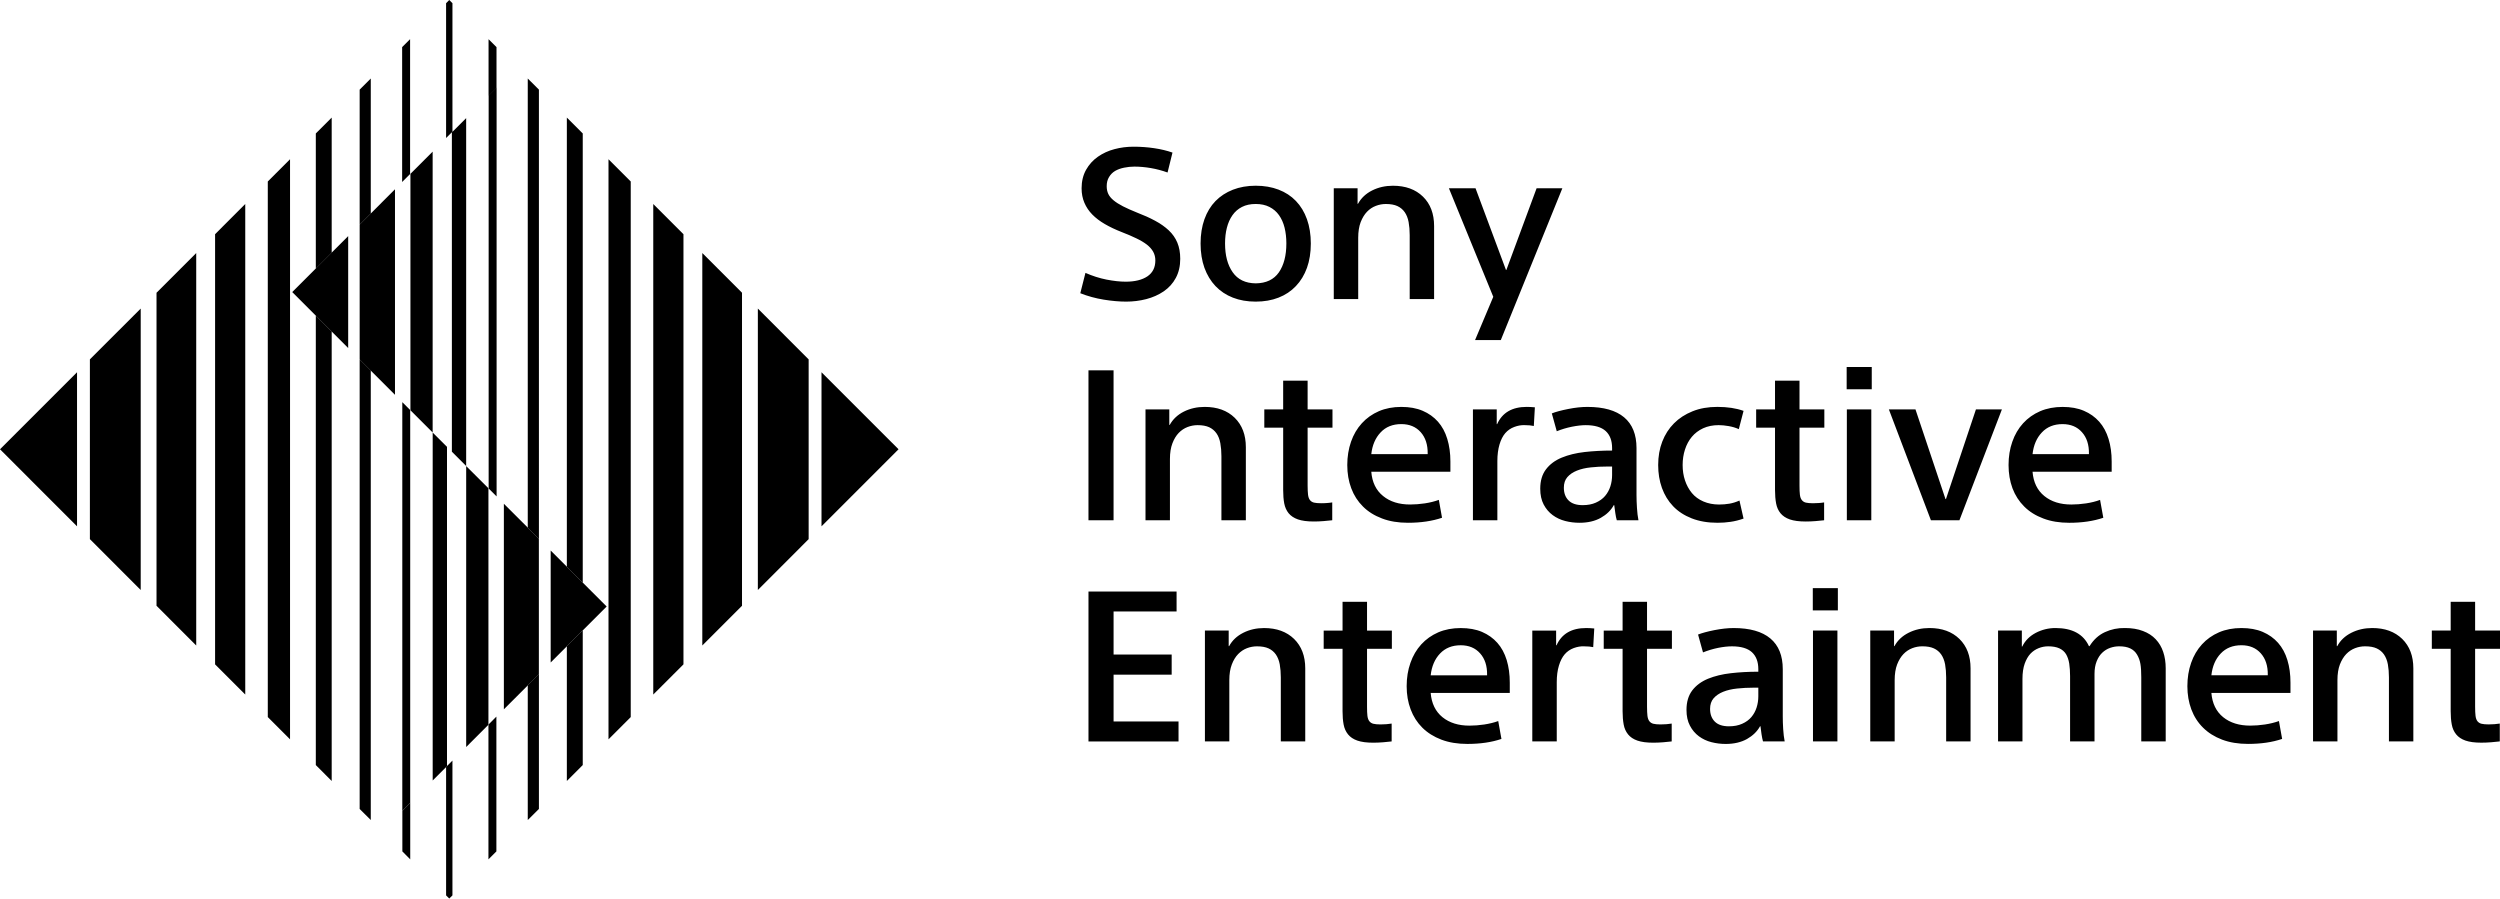
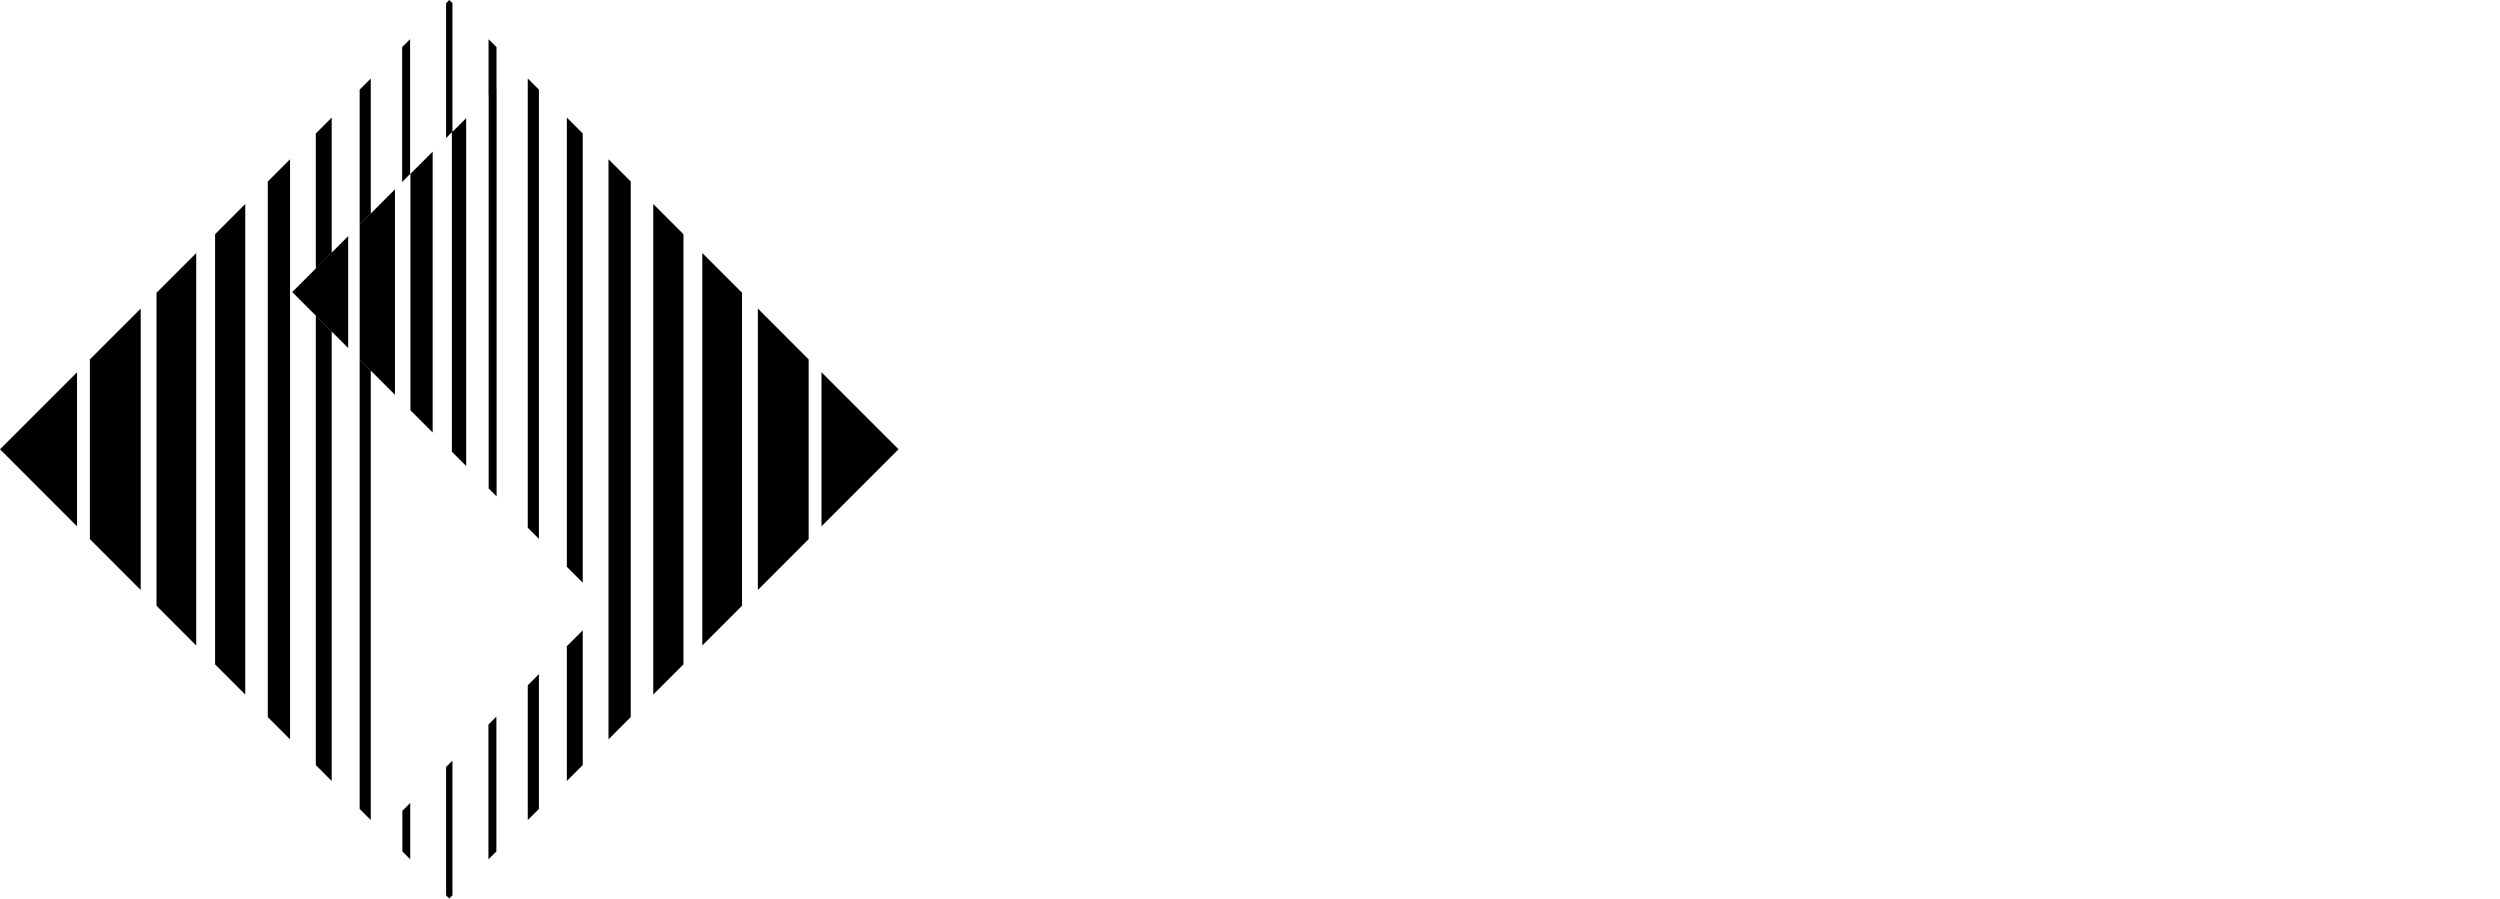
<svg xmlns="http://www.w3.org/2000/svg" xml:space="preserve" width="1000" height="359.41" viewBox="-237.795 6.319 1000 359.41">
  <path d="m-42.373 44.597 3.182-3.186v-16.246l-3.182-3.17v22.602zm-.045 251.551v53.912l3.178-3.178v-53.922l-3.178 3.188zm48.023 5.901 8.895-8.898V78.912l-8.895-8.898v232.035zM23.51 87.926v196.21l12.081-12.076v-172.057l-12.081-12.077zm19.617 19.606v156.984l15.882-15.883v-125.219l-15.882-15.882zm22.218 22.214v112.573l20.319-20.342v-71.899l-20.319-20.332zm25.462 87.097 30.811-30.816-30.811-30.807v61.623zM-130.68 78.913v214.23l8.899 8.906V70.014l-8.899 8.899zm-21.082 21.083v172.073l12.069 12.068V87.919l-12.069 12.077zm-23.427 23.427v125.21l15.882 15.891v-156.983l-15.882 15.882zm-26.651 26.646v71.908l20.328 20.342v-112.574l-20.328 20.324zm-35.954 35.959 30.812 30.816v-61.624l-30.812 30.808zM-111.47 59.703v53.954l6.352-6.348V53.355l-6.352 6.348zm0 252.641 6.352 6.365v-179.709l-6.352-6.356v179.7zm17.537-270.173v53.937l4.449-4.449v-53.938l-4.449 4.45zm0 287.732 4.449 4.424v-179.701l-4.449-4.449v179.726zm16.993-304.738v53.954l3.182-3.194v-53.938l-3.182 3.178zm.087 305.498v16.221l3.149 3.178v-22.568l-3.149 3.169zm17.496-17.576v51.387l1.267 1.256 1.271-1.256v-53.92l-2.538 2.533zm1.267-306.768-1.271 1.279v53.93l2.546-2.534V7.598l-1.275-1.279zm31.398 211.102 4.462 4.441V42.17l-4.462-4.45v179.7zm0 63.002v53.912l4.462-4.432v-53.93l-4.462 4.45zm15.635-47.375 6.36 6.357v-179.7l-6.36-6.348v179.691zm0 31.741v53.922l6.36-6.365v-53.896l-6.36 6.339zM-42.336 44.572v157.139l3.182 3.17V41.394l-3.182 3.178zm-14.709 14.711v127.712l5.716 5.721V53.57l-5.716 5.713zm-16.576 16.575v94.568l8.886 8.891V66.976l-8.886 8.882zm-20.308 20.307v53.946l14.128 14.132v-82.21l-14.128 14.132zm-26.973 26.978 22.379 22.387v-44.766l-22.379 22.379z" />
-   <path d="m-76.875 330.678 3.162-3.17v-157.173l-3.162-3.152v163.495zm12.155-12.16 5.725-5.721v-127.743l-5.725-5.704v139.168zm13.398-13.389 8.899-8.906v-94.602l-8.899-8.875v112.383zm29.074-29.074v-54.26l-14-13.982v82.234l14-13.992zm27.117-27.133-22.392-22.389v44.783l22.392-22.394zm224.363-173.6c-2.167-.784-4.383-1.379-6.645-1.767-2.25-.389-4.47-.595-6.637-.595-1.375 0-2.745.148-4.12.43-1.374.28-2.559.718-3.562 1.296-1.003.594-1.816 1.403-2.439 2.443-.636 1.031-.941 2.245-.941 3.656 0 1.173.21 2.205.635 3.104.43.899 1.127 1.75 2.113 2.559.958.81 2.229 1.602 3.76 2.395 1.543.784 3.421 1.626 5.663 2.525 2.629 1.007 5.019 2.072 7.153 3.228 2.146 1.147 3.975 2.436 5.493 3.855 1.523 1.437 2.663 3.063 3.434 4.912.772 1.857 1.164 4.012 1.164 6.479 0 2.905-.59 5.448-1.767 7.636-1.16 2.18-2.786 3.971-4.85 5.383-2.06 1.395-4.383 2.427-6.984 3.104-2.6.668-5.271.998-8.02.998-2.745 0-5.745-.264-9.002-.792-3.265-.536-6.381-1.387-9.353-2.567l2.063-8.139c2.79 1.229 5.609 2.129 8.441 2.69 2.844.554 5.398.834 7.673.834 3.653 0 6.55-.718 8.664-2.13 2.121-1.444 3.178-3.558 3.178-6.356 0-1.287-.285-2.435-.854-3.483-.582-1.04-1.416-1.98-2.526-2.855-1.131-.867-2.526-1.709-4.214-2.51-1.68-.817-3.616-1.651-5.783-2.485-2.567-1.007-4.85-2.08-6.822-3.235-1.978-1.14-3.645-2.419-5.019-3.814-1.375-1.395-2.423-2.971-3.162-4.705-.747-1.741-1.119-3.673-1.119-5.795 0-2.79.603-5.267 1.795-7.396 1.193-2.129 2.79-3.871 4.755-5.241 1.985-1.379 4.173-2.378 6.616-3.021 2.418-.644 4.953-.974 7.586-.974 2.852 0 5.609.197 8.271.594 2.662.389 5.114.982 7.334 1.758l-1.972 7.981zm47.519 28.387c0-2.303-.243-4.408-.718-6.34-.487-1.939-1.238-3.599-2.233-5.002-1.002-1.403-2.27-2.493-3.822-3.277-1.555-.792-3.38-1.18-5.493-1.18-2.113 0-3.941.388-5.485 1.18-1.543.784-2.811 1.891-3.813 3.318-1.003 1.429-1.746 3.096-2.229 5.003-.487 1.898-.73 3.995-.73 6.298 0 4.756 1.003 8.586 3.042 11.491 2.031 2.931 5.105 4.408 9.216 4.458 4.181-.05 7.269-1.52 9.274-4.4 1.989-2.889 2.991-6.736 2.991-11.549m9.783 0c0 3.641-.516 6.877-1.54 9.741-1.035 2.848-2.505 5.292-4.428 7.298-1.903 2.021-4.227 3.565-6.943 4.622-2.715 1.065-5.758 1.593-9.138 1.593-3.372 0-6.414-.527-9.13-1.593-2.716-1.057-5.031-2.601-6.955-4.622-1.903-2.006-3.38-4.45-4.417-7.298-1.023-2.864-1.543-6.101-1.543-9.741 0-3.582.52-6.818 1.543-9.699 1.036-2.889 2.514-5.308 4.417-7.264 1.923-1.965 4.239-3.476 6.955-4.541 2.716-1.057 5.758-1.602 9.13-1.602 3.38 0 6.423.521 9.138 1.561 2.717 1.04 5.04 2.543 6.943 4.532 1.923 1.997 3.393 4.425 4.428 7.313 1.024 2.882 1.54 6.118 1.54 9.7M305.236 81.62v6.208h.168c1.26-2.286 3.138-4.062 5.664-5.333 2.514-1.254 5.283-1.882 8.316-1.882 5.02 0 9.035 1.453 12.015 4.367 2.968 2.905 4.445 6.826 4.445 11.763v29.214h-9.761v-25.614c0-1.898-.148-3.633-.434-5.201-.297-1.568-.813-2.881-1.553-3.945-.742-1.073-1.725-1.883-2.918-2.443-1.205-.554-2.748-.834-4.627-.834-1.374 0-2.729.248-4.036.76-1.313.495-2.485 1.279-3.509 2.344-1.023 1.065-1.869 2.452-2.538 4.16-.644 1.701-.982 3.798-.982 6.25v24.523h-9.773V81.62h9.523zm59.351 32.665h.17l12.089-32.665h10.302l-24.619 60.715h-10.295l7.281-17.294-17.752-43.421h10.652l12.172 32.665zM197.592 154.462h10.038v59.962h-10.038v-59.962zm32.331 15.617v6.217h.169c1.259-2.295 3.149-4.07 5.663-5.342 2.518-1.254 5.283-1.873 8.329-1.873 5.027 0 9.022 1.444 12.003 4.35 2.967 2.914 4.458 6.836 4.458 11.771v29.222h-9.774v-25.623c0-1.898-.148-3.631-.434-5.208-.293-1.561-.792-2.873-1.543-3.938-.747-1.064-1.721-1.882-2.914-2.443-1.193-.545-2.749-.834-4.639-.834-1.362 0-2.716.256-4.024.752-1.313.503-2.484 1.287-3.521 2.352-1.036 1.074-1.87 2.452-2.526 4.169-.652 1.7-.991 3.79-.991 6.241v24.533h-9.774v-44.345h9.518zm38.001 0h7.545v-11.507h9.781v11.507h9.943v7.307h-9.943v23.179c0 1.52.066 2.732.17 3.656.115.916.371 1.635.764 2.131.408.512.949.85 1.635 1.016.689.156 1.63.246 2.822.246.867 0 1.66-.023 2.365-.09.711-.041 1.416-.133 2.093-.24v7.141c-.97.107-2.113.215-3.421.33-1.321.115-2.634.166-3.942.166-2.634 0-4.747-.281-6.353-.834-1.593-.561-2.852-1.395-3.738-2.477-.875-1.09-1.457-2.402-1.755-3.945-.284-1.535-.421-3.318-.421-5.334v-24.945h-7.545v-7.307zm54.799 5.878c-3.421 0-6.19 1.098-8.271 3.318-2.085 2.204-3.339 5.11-3.731 8.692h22.557v-.164c.054-3.583-.875-6.456-2.785-8.61-1.917-2.155-4.492-3.236-7.77-3.236m-12.003 19.061c.339 4.209 1.912 7.438 4.723 9.707 2.789 2.279 6.393 3.393 10.809 3.393 1.883 0 3.835-.156 5.874-.453 2.019-.307 3.9-.768 5.613-1.396l1.28 7.15c-3.942 1.336-8.486 2.006-13.643 2.006-3.879 0-7.346-.563-10.367-1.727-3.029-1.139-5.576-2.723-7.628-4.787-2.06-2.039-3.624-4.467-4.673-7.289-1.064-2.832-1.592-5.928-1.592-9.287s.507-6.463 1.498-9.32c.994-2.864 2.443-5.324 4.334-7.396 1.89-2.071 4.152-3.673 6.814-4.828 2.653-1.14 5.642-1.709 8.96-1.709 3.277 0 6.108.504 8.548 1.552 2.419 1.032 4.457 2.484 6.129 4.366 1.647 1.866 2.895 4.161 3.719 6.885.826 2.708 1.247 5.72 1.247 9.023v4.111h-31.645zm65.012-18.31c-.982-.223-2.208-.338-3.698-.338-1.313-.05-2.683.189-4.11.718-1.429.528-2.621 1.354-3.604 2.477-.975 1.123-1.742 2.634-2.316 4.54-.557 1.907-.854 4.111-.854 6.628v23.691h-9.773v-44.353h9.521v5.886h.165c2.063-4.59 6.005-6.885 11.837-6.885.455 0 .971.017 1.54.042.573.033 1.131.074 1.713.123l-.421 7.471zm29.416 16.22c-2.282 0-4.498.1-6.604.34-2.121.215-3.971.652-5.576 1.295-1.605.645-2.877 1.512-3.818 2.602-.949 1.09-1.402 2.5-1.402 4.234 0 2.121.61 3.83 1.881 5.084 1.247 1.256 3.137 1.891 5.65 1.891 2.011 0 3.766-.33 5.275-1.006 1.511-.678 2.758-1.568 3.698-2.684s1.639-2.395 2.101-3.822c.455-1.428.689-2.93.689-4.49v-3.443h-1.894zm1.895-7.396c0-2.963-.858-5.232-2.571-6.81-1.729-1.561-4.392-2.345-7.986-2.345-1.606 0-3.442.215-5.535.628-2.085.421-4.091 1.023-6.046 1.808l-1.974-7.133c1.552-.627 3.719-1.205 6.53-1.766 2.789-.562 5.357-.834 7.713-.834 6.465 0 11.348 1.379 14.666 4.152 3.306 2.765 4.965 6.876 4.965 12.299v18.814c0 1.568.063 3.268.182 5.125.115 1.842.305 3.484.598 4.953h-8.662c-.232-.775-.434-1.732-.591-2.855-.182-1.123-.326-2.18-.434-3.195h-.182c-1.131 2.072-2.872 3.764-5.217 5.086-2.369 1.32-5.188 1.965-8.507 1.965-1.936 0-3.847-.232-5.704-.711-1.861-.479-3.528-1.254-5.011-2.352-1.49-1.09-2.684-2.502-3.604-4.244-.908-1.732-1.374-3.822-1.374-6.299 0-3.186.771-5.785 2.327-7.809 1.54-2.014 3.633-3.566 6.295-4.656 2.654-1.09 5.709-1.84 9.13-2.229 3.435-.387 7.099-.586 10.991-.586v-1.006zm50.681-7.561c-1.247-.562-2.602-.966-4.029-1.214-1.436-.256-2.79-.388-4.037-.388-2.331 0-4.416.429-6.224 1.263-1.782.842-3.294 1.973-4.491 3.409-1.2 1.428-2.112 3.121-2.744 5.077-.635 1.963-.941 4.02-.941 6.208s.307 4.242.941 6.141c.632 1.898 1.544 3.584 2.744 5.045 1.197 1.453 2.741 2.584 4.632 3.4 1.878.801 3.971 1.213 6.253 1.213 1.437 0 2.811-.115 4.131-.338 1.313-.223 2.663-.645 4.029-1.254l1.635 7.215c-1.722.609-3.435 1.047-5.156 1.295-1.721.256-3.467.381-5.241.381-3.888 0-7.322-.586-10.323-1.76-3-1.172-5.493-2.807-7.457-4.869-1.979-2.064-3.455-4.508-4.471-7.307-1.003-2.797-1.502-5.852-1.502-9.162 0-3.41.54-6.53 1.63-9.353 1.098-2.831 2.649-5.267 4.681-7.306 2.026-2.056 4.512-3.657 7.417-4.829 2.913-1.188 6.224-1.767 9.951-1.767 4.049 0 7.545.537 10.472 1.594l-1.9 7.306zm6.941-7.892h7.545v-11.507h9.795v11.507h9.935v7.307h-9.935v23.179c0 1.52.045 2.732.16 3.656.116.916.368 1.635.781 2.131.4.512.928.85 1.625 1.016.678.156 1.631.246 2.824.246.854 0 1.646-.023 2.365-.09.709-.041 1.415-.133 2.092-.24v7.141c-.961.107-2.113.215-3.422.33-1.32.115-2.633.166-3.941.166-2.633 0-4.746-.281-6.36-.834-1.597-.561-2.844-1.395-3.731-2.477-.887-1.09-1.469-2.402-1.754-3.945-.285-1.535-.434-3.318-.434-5.334v-24.945h-7.545v-7.307zm46.059 44.345h-9.782v-44.345h9.782v44.345zm.181-52.41h-10.038v-8.907h10.038v8.907zm29.498 43.934h.182l11.99-35.869h10.389l-16.992 44.345h-11.4l-16.818-44.345h10.641l12.008 35.869zm46.827-29.991c-3.422 0-6.179 1.098-8.271 3.318-2.092 2.204-3.339 5.11-3.739 8.692h22.557v-.164c.062-3.583-.866-6.456-2.79-8.61-1.904-2.155-4.492-3.236-7.757-3.236m-12.011 19.061c.347 4.209 1.919 7.438 4.722 9.707 2.811 2.279 6.402 3.393 10.811 3.393 1.89 0 3.834-.156 5.873-.453 2.03-.307 3.9-.768 5.609-1.396l1.291 7.15c-3.941 1.336-8.494 2.006-13.633 2.006-3.888 0-7.342-.563-10.385-1.727-3.033-1.139-5.567-2.723-7.627-4.787-2.051-2.039-3.615-4.467-4.686-7.289-1.043-2.832-1.572-5.928-1.572-9.287s.496-6.463 1.503-9.32c.991-2.864 2.438-5.324 4.321-7.396 1.891-2.071 4.16-3.673 6.814-4.828 2.67-1.14 5.662-1.709 8.969-1.709 3.266 0 6.109.504 8.539 1.552 2.42 1.032 4.459 2.484 6.13 4.366 1.655 1.866 2.894 4.161 3.728 6.885.834 2.708 1.246 5.72 1.246 9.023v4.111h-31.653zm-377.623 47.895h35.24v7.99h-25.202v17.211h23.237v8.066h-23.237v18.721h25.982v7.992h-36.02v-59.98zm56.084 15.627v6.223h.178c1.247-2.303 3.141-4.076 5.655-5.34 2.513-1.264 5.283-1.891 8.316-1.891 5.027 0 9.031 1.461 12.012 4.359 2.972 2.922 4.461 6.834 4.461 11.762v29.23h-9.773v-25.613c0-1.9-.148-3.641-.425-5.219-.293-1.551-.813-2.871-1.552-3.945-.738-1.057-1.713-1.873-2.906-2.426-1.217-.563-2.757-.834-4.639-.834-1.375 0-2.716.238-4.037.75-1.308.504-2.48 1.289-3.508 2.346-1.036 1.064-1.878 2.451-2.534 4.16-.656 1.699-.995 3.805-.995 6.266v24.516h-9.761v-44.344h9.508zm37.998 0h7.545v-11.508h9.794v11.508h9.931v7.297h-9.931v23.188c0 1.512.041 2.732.157 3.641.115.934.371 1.65.783 2.154.389.486.93.85 1.627 1.008.677.164 1.626.256 2.822.256.855 0 1.647-.025 2.354-.092.709-.057 1.416-.148 2.105-.248v7.141c-.975.117-2.113.223-3.435.34-1.313.107-2.621.164-3.942.164-2.621 0-4.742-.281-6.352-.842-1.594-.561-2.832-1.387-3.719-2.484-.888-1.098-1.478-2.41-1.763-3.938-.297-1.543-.433-3.326-.433-5.324v-24.963h-7.545v-7.298zm54.798 5.877c-3.421 0-6.178 1.113-8.263 3.311-2.093 2.203-3.339 5.109-3.739 8.709h22.561v-.174c.063-3.592-.867-6.455-2.79-8.609-1.904-2.155-4.503-3.237-7.769-3.237m-12.002 19.076c.347 4.186 1.924 7.43 4.722 9.699 2.803 2.264 6.394 3.377 10.802 3.377 1.898 0 3.842-.148 5.885-.453 2.027-.307 3.896-.76 5.609-1.379l1.288 7.148c-3.941 1.346-8.494 1.998-13.642 1.998-3.887 0-7.342-.563-10.375-1.709-3.03-1.156-5.568-2.75-7.629-4.797-2.051-2.039-3.611-4.482-4.668-7.305-1.068-2.832-1.597-5.928-1.597-9.262 0-3.377.495-6.488 1.511-9.346.994-2.855 2.439-5.316 4.321-7.387 1.89-2.072 4.165-3.674 6.814-4.83 2.662-1.139 5.654-1.709 8.96-1.709 3.266 0 6.117.504 8.549 1.545 2.418 1.047 4.461 2.492 6.129 4.375 1.659 1.865 2.893 4.168 3.73 6.875.822 2.717 1.234 5.738 1.234 9.039v4.119h-31.643zm65.012-18.326c-.975-.213-2.201-.32-3.69-.32-1.321-.066-2.69.182-4.106.693-1.441.545-2.634 1.361-3.604 2.484-.975 1.123-1.746 2.641-2.315 4.531-.582 1.908-.866 4.119-.866 6.637v23.691h-9.783v-44.344h9.531v5.885h.168c2.068-4.598 6.01-6.893 11.834-6.893.454 0 .971.008 1.544.041.577.025 1.14.066 1.708.133l-.421 7.462zm4.209-6.627h7.545v-11.508h9.774v11.508h9.951v7.297h-9.951v23.188c0 1.512.062 2.732.169 3.641.115.934.38 1.65.78 2.154.392.486.929.85 1.626 1.008.678.164 1.631.256 2.823.256.854 0 1.659-.025 2.365-.092.71-.057 1.415-.148 2.104-.248v7.141c-.974.117-2.113.223-3.445.34-1.309.107-2.621.164-3.942.164-2.621 0-4.743-.281-6.349-.842-1.597-.561-2.83-1.387-3.719-2.484-.887-1.098-1.48-2.41-1.754-3.938-.285-1.543-.434-3.326-.434-5.324v-24.963h-7.545v-7.298zm59.951 22.84c-2.295 0-4.49.117-6.604.34s-3.982.66-5.58 1.303c-1.605.652-2.873 1.52-3.822 2.602-.941 1.098-1.408 2.51-1.408 4.242 0 2.121.624 3.814 1.883 5.076 1.255 1.256 3.137 1.891 5.663 1.891 2.006 0 3.76-.33 5.271-1.006 1.523-.678 2.749-1.561 3.698-2.684.94-1.123 1.639-2.385 2.093-3.822.453-1.428.689-2.922.689-4.49v-3.451h-1.883zm1.883-7.397c0-2.955-.859-5.217-2.568-6.801-1.725-1.553-4.375-2.336-7.969-2.336-1.605 0-3.455.197-5.548.609-2.093.43-4.099 1.041-6.042 1.816l-1.978-7.141c1.544-.609 3.719-1.205 6.521-1.766 2.791-.545 5.379-.834 7.723-.834 6.455 0 11.352 1.387 14.666 4.152 3.31 2.773 4.977 6.867 4.977 12.299v18.814c0 1.559.041 3.285.162 5.117.115 1.85.313 3.508.602 4.969h-8.668c-.219-.783-.42-1.732-.59-2.863-.169-1.115-.317-2.172-.421-3.188h-.181c-1.141 2.072-2.886 3.756-5.23 5.094-2.344 1.297-5.168 1.965-8.494 1.965-1.943 0-3.847-.23-5.708-.709-1.849-.463-3.528-1.256-5.007-2.346-1.49-1.113-2.695-2.518-3.604-4.268-.92-1.732-1.374-3.814-1.374-6.289 0-3.18.772-5.779 2.315-7.811 1.539-2.006 3.633-3.557 6.295-4.656 2.666-1.08 5.707-1.832 9.15-2.219 3.426-.396 7.09-.596 10.971-.596v-1.012zM497.17 302.883h-9.773v-44.344h9.773v44.344zm.178-52.4h-10.025v-8.916h10.025v8.916zm22.473 8.056v6.223h.169c1.26-2.303 3.137-4.076 5.663-5.34 2.514-1.264 5.296-1.891 8.325-1.891 5.02 0 9.026 1.461 11.994 4.359 2.98 2.922 4.457 6.834 4.457 11.762v29.23h-9.761v-25.613c0-1.9-.148-3.641-.425-5.219-.293-1.551-.813-2.871-1.553-3.945-.738-1.057-1.713-1.873-2.914-2.426-1.205-.563-2.748-.834-4.631-.834-1.369 0-2.736.238-4.045.75-1.313.504-2.484 1.289-3.508 2.346-1.023 1.064-1.869 2.451-2.534 4.16-.647 1.699-.986 3.805-.986 6.266v24.516h-9.762v-44.344h9.511zm51.119 0v6.381h.17c1.139-2.346 2.946-4.16 5.398-5.457 2.464-1.287 5.105-1.932 7.891-1.932 6.691 0 11.148 2.41 13.378 7.23h.256c1.605-2.582 3.645-4.439 6.138-5.588 2.492-1.146 5.168-1.709 8.02-1.643 2.748 0 5.159.396 7.207 1.189 2.059.775 3.751 1.865 5.092 3.301 1.354 1.438 2.357 3.129 3.002 5.086.664 1.955.994 4.127.994 6.545v29.23h-9.773v-25.613c0-2.238-.107-4.037-.339-5.375-.231-1.354-.677-2.584-1.333-3.697-.652-1.123-1.572-1.965-2.736-2.518-1.181-.563-2.643-.834-4.416-.834-1.205 0-2.411.197-3.604.609-1.214.422-2.271 1.082-3.178 1.949-.922.867-1.66 2.006-2.234 3.434-.577 1.438-.861 3.096-.861 5.02v27.027h-9.774v-26.117c0-1.842-.12-3.518-.339-5.012-.234-1.477-.668-2.732-1.279-3.771-.635-1.033-1.543-1.816-2.703-2.346-1.176-.527-2.654-.791-4.42-.791-1.33 0-2.609.238-3.868.75-1.255.504-2.345 1.246-3.265 2.221-.916.982-1.668 2.303-2.27 3.938-.591 1.66-.9 3.707-.9 6.102v25.026h-9.762v-44.344h9.508zm87.832 5.877c-3.446 0-6.203 1.113-8.283 3.311-2.094 2.203-3.34 5.109-3.732 8.709h22.561v-.174c.055-3.592-.879-6.455-2.789-8.609-1.913-2.155-4.505-3.237-7.757-3.237m-12.015 19.076c.34 4.186 1.916 7.43 4.715 9.699 2.798 2.264 6.414 3.377 10.817 3.377 1.882 0 3.839-.148 5.878-.453 2.018-.307 3.896-.76 5.609-1.379l1.279 7.148c-3.941 1.346-8.486 1.998-13.629 1.998-3.881 0-7.355-.563-10.389-1.709-3.034-1.156-5.568-2.75-7.619-4.797-2.068-2.039-3.625-4.482-4.682-7.305-1.057-2.832-1.584-5.928-1.584-9.262 0-3.377.499-6.488 1.502-9.346.99-2.855 2.439-5.316 4.33-7.387 1.882-2.072 4.152-3.674 6.818-4.83 2.65-1.139 5.629-1.709 8.969-1.709 3.252 0 6.096.504 8.527 1.545 2.432 1.047 4.471 2.492 6.137 4.375 1.652 1.865 2.898 4.168 3.72 6.875.825 2.717 1.237 5.738 1.237 9.039v4.119h-31.635zm50.173-24.953v6.223h.178c1.25-2.303 3.129-4.076 5.654-5.34 2.514-1.264 5.295-1.891 8.325-1.891 5.019 0 9.026 1.461 12.003 4.359 2.971 2.922 4.449 6.834 4.449 11.762v29.23h-9.762v-25.613c0-1.9-.148-3.641-.426-5.219-.293-1.551-.813-2.871-1.551-3.945-.739-1.057-1.713-1.873-2.914-2.426-1.205-.563-2.74-.834-4.631-.834-1.383 0-2.736.238-4.045.75-1.313.504-2.485 1.289-3.509 2.346-1.023 1.064-1.87 2.451-2.538 4.16-.645 1.699-.982 3.805-.982 6.266v24.516h-9.762v-44.344h9.511zm38.002 0h7.545v-11.508h9.773v11.508h9.955v7.297h-9.955v23.188c0 1.512.053 2.732.169 3.641.116.934.372 1.65.772 2.154.4.486.94.85 1.639 1.008.676.164 1.617.256 2.818.256.858 0 1.659-.025 2.369-.092.705-.057 1.416-.148 2.102-.248v7.141c-.971.117-2.113.223-3.443.34-1.313.107-2.621.164-3.941.164-2.633 0-4.746-.281-6.352-.842-1.594-.561-2.832-1.387-3.719-2.484-.889-1.098-1.479-2.41-1.755-3.938-.293-1.543-.433-3.326-.433-5.324v-24.963h-7.545v-7.298z" />
</svg>